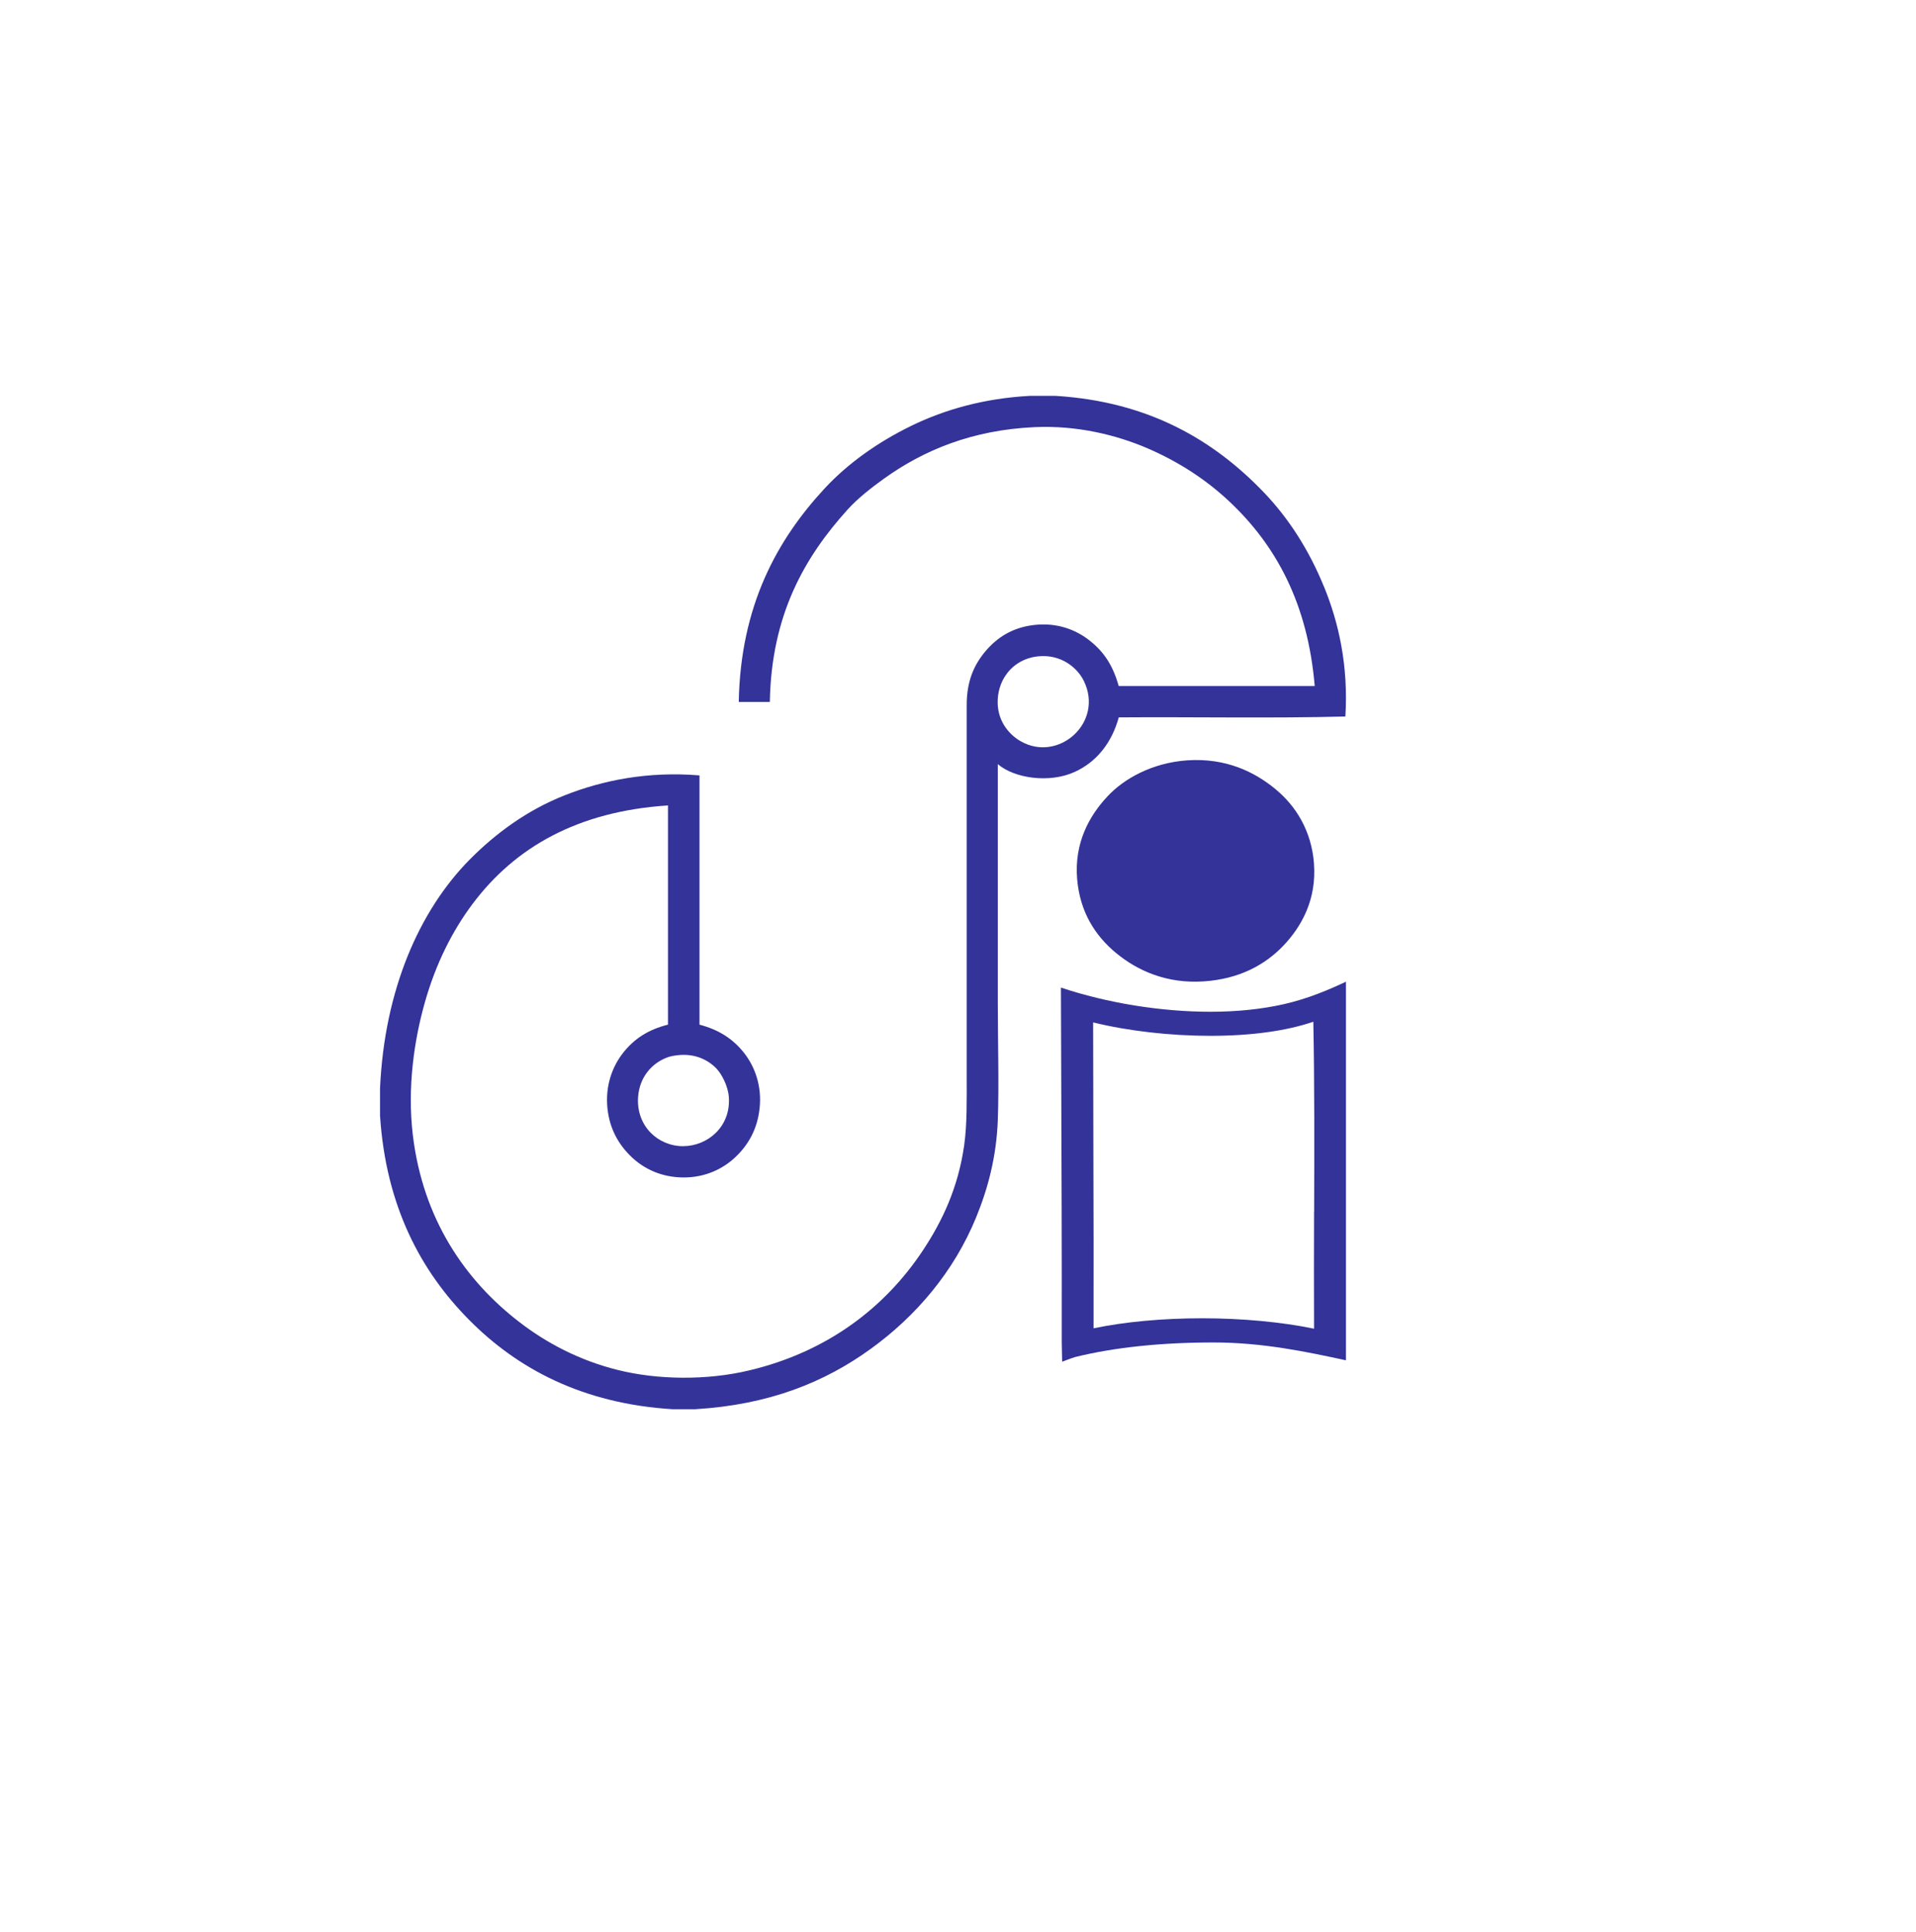
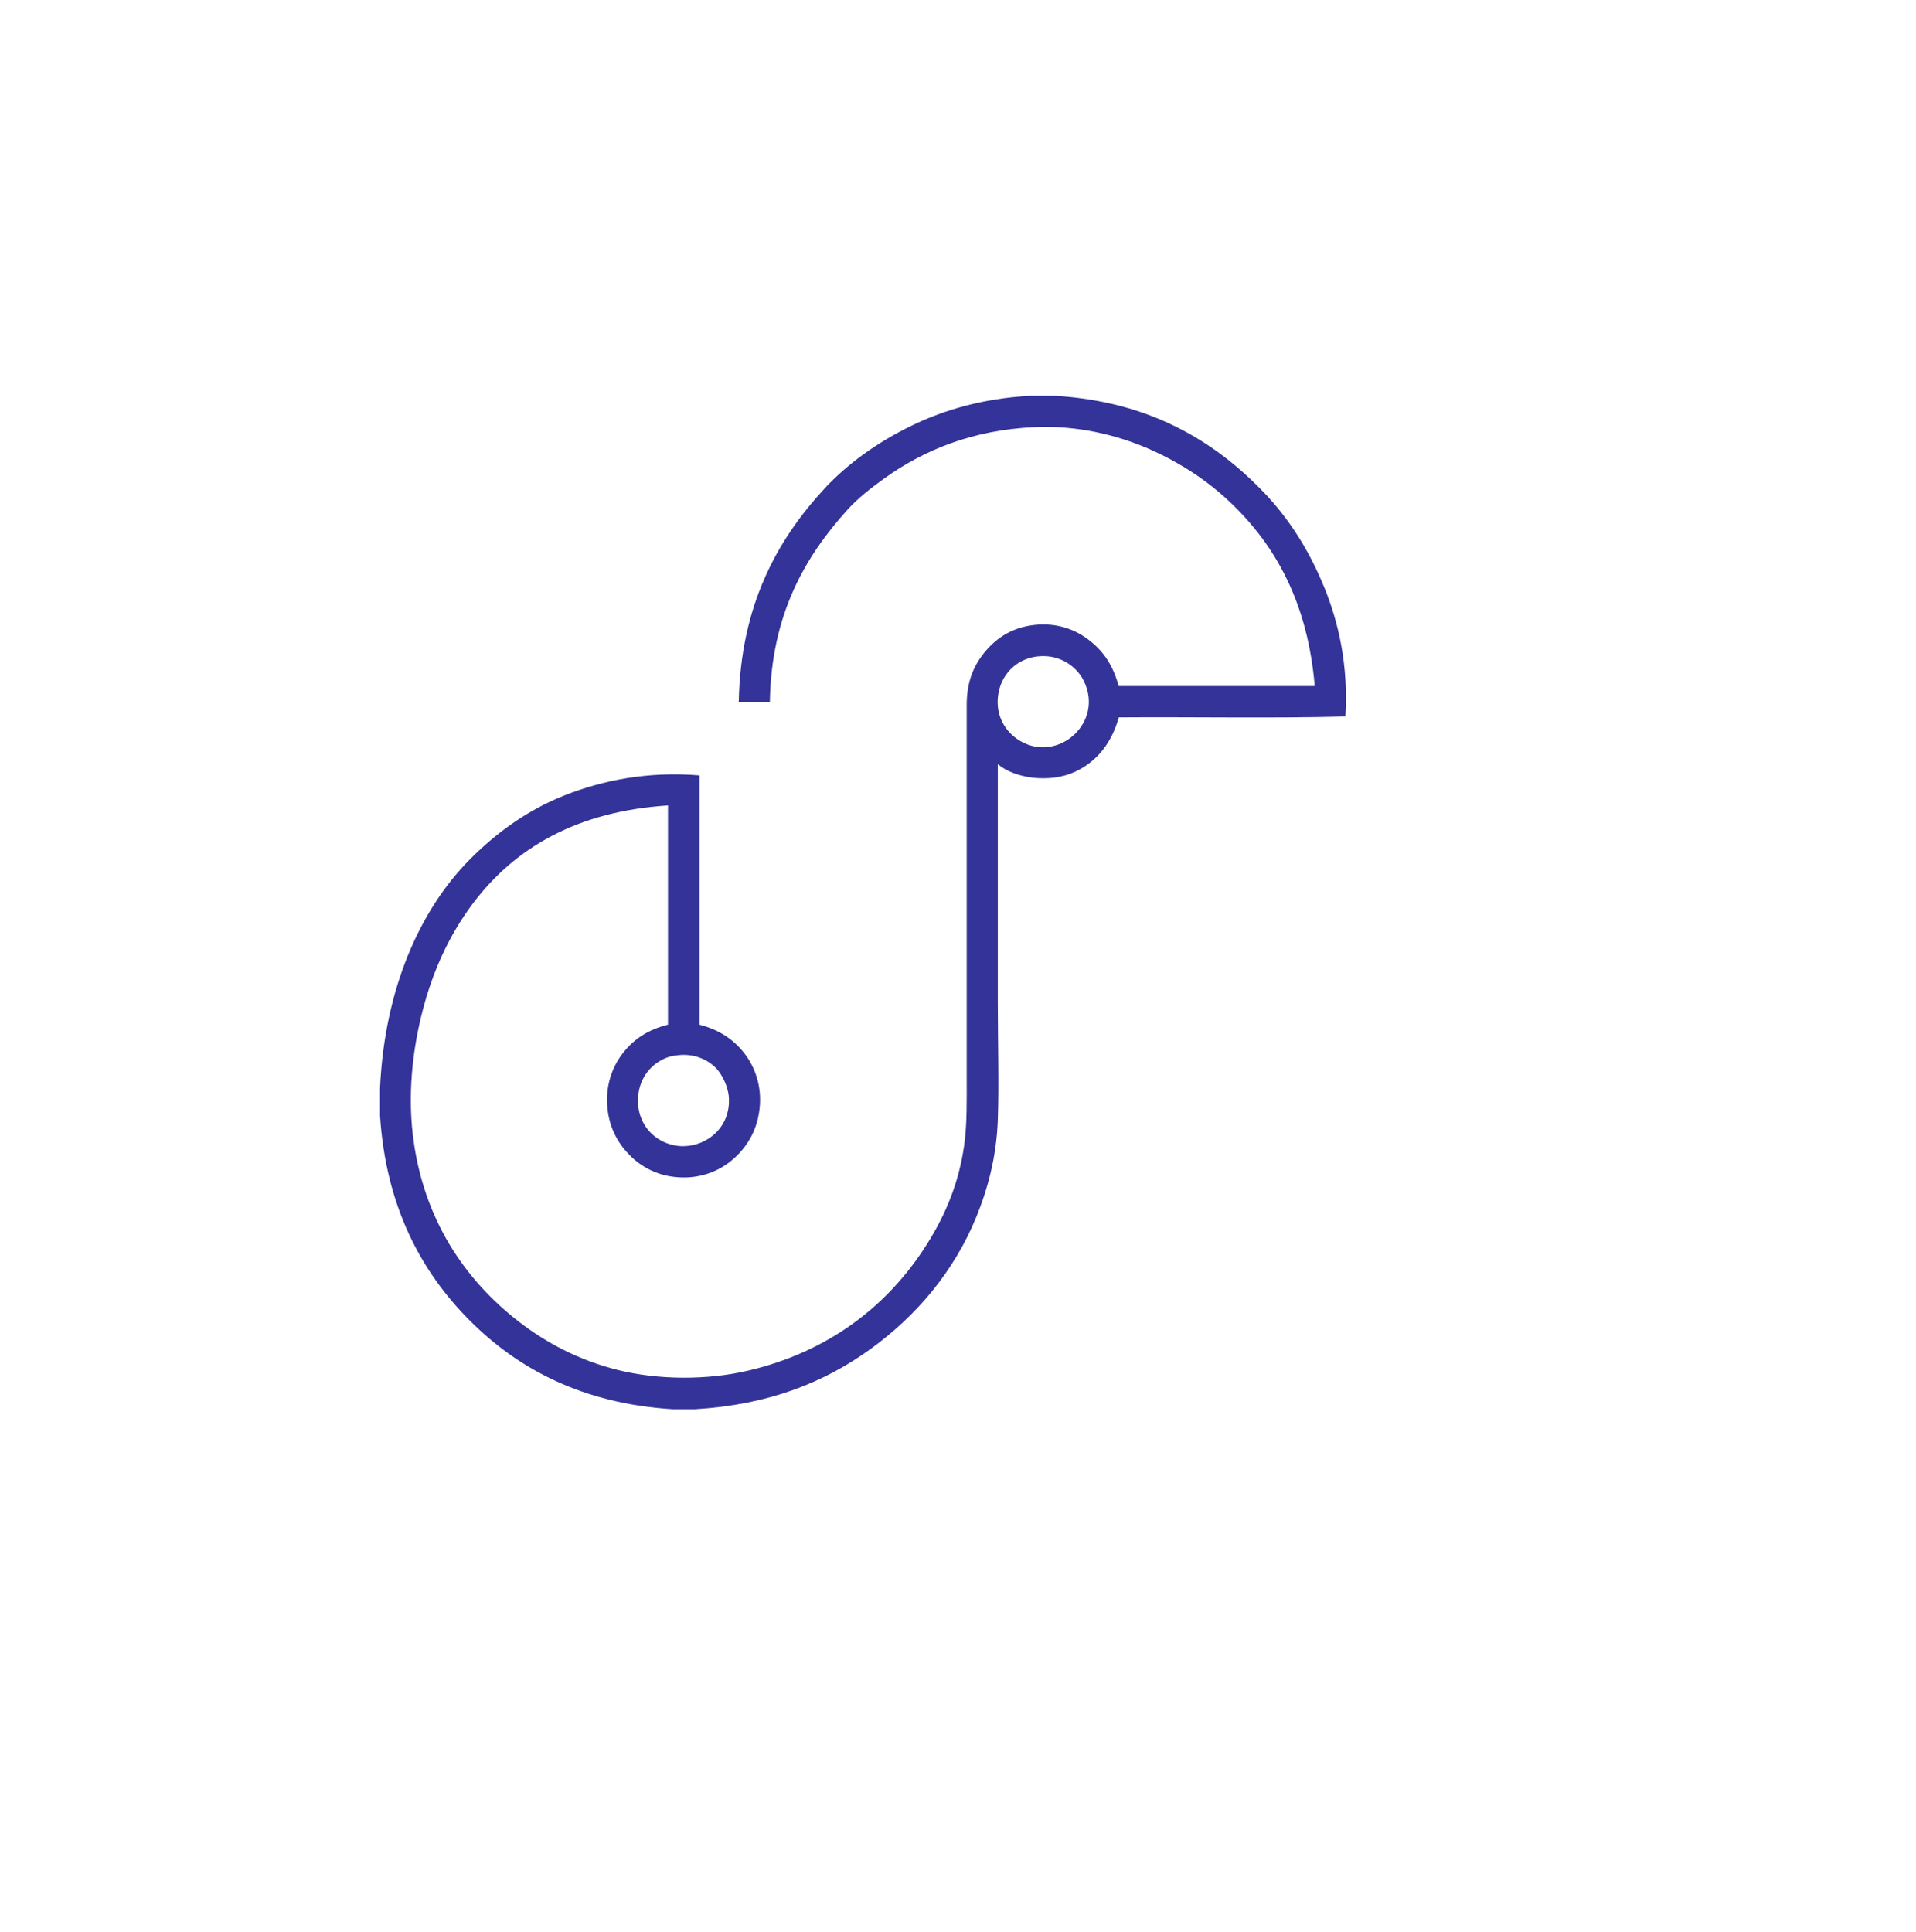
<svg xmlns="http://www.w3.org/2000/svg" width="121" height="122" viewBox="0 0 121 122" fill="none">
  <g filter="url(#filter0_d_123_97)">
-     <ellipse cx="60.5" cy="57" rx="57" ry="56.5" transform="rotate(-90 60.5 57)" fill="white" fill-opacity="0.768" shape-rendering="crispEdges" />
-   </g>
+     </g>
  <path d="M83.602 37.023C84.553 39.334 85.159 42.072 84.963 45.251C80.303 45.375 75.413 45.271 70.652 45.307C70.225 46.873 69.28 48.116 67.852 48.759C66.27 49.473 64.07 49.164 63.013 48.259V63.29C63.013 65.89 63.096 68.431 63.013 70.753C62.926 73.078 62.382 75.079 61.651 76.87C60.232 80.342 57.825 83.133 55.005 85.177C52.084 87.296 48.581 88.716 43.912 89H42.47C36.775 88.646 32.669 86.431 29.626 83.358C26.583 80.291 24.371 76.179 24 70.464V68.721C24.145 65.581 24.764 62.809 25.752 60.361C26.7 58.019 28.039 55.922 29.679 54.269C31.308 52.63 33.277 51.174 35.645 50.235C38.052 49.282 40.9 48.703 44.174 48.97V64.712C45.393 65.033 46.28 65.606 46.977 66.48C47.636 67.31 48.135 68.549 47.968 70.017C47.822 71.329 47.251 72.311 46.45 73.072C45.68 73.803 44.559 74.371 43.156 74.363C41.762 74.357 40.66 73.809 39.885 73.072C39.092 72.316 38.507 71.335 38.364 70.017C38.208 68.538 38.694 67.321 39.36 66.48C40.055 65.6 40.95 65.019 42.185 64.712V50.868C36.454 51.239 32.518 53.532 29.86 57.066C28.566 58.786 27.52 60.864 26.828 63.315C26.148 65.721 25.721 68.673 26.067 71.65C26.7 77.016 29.4 80.879 32.791 83.49C34.498 84.809 36.585 85.919 39.02 86.523C41.516 87.147 44.64 87.19 47.312 86.549C52.218 85.385 55.867 82.61 58.276 78.981C59.506 77.129 60.513 75.009 60.893 72.311C61.082 70.95 61.049 69.421 61.049 67.827V44.54C61.049 43.005 61.515 41.976 62.251 41.11C62.979 40.256 63.936 39.64 65.26 39.477C66.783 39.289 67.997 39.795 68.845 40.481C69.729 41.186 70.292 42.044 70.649 43.328H83.028C82.587 38.111 80.584 34.442 77.636 31.671C76.197 30.319 74.498 29.194 72.485 28.32C70.521 27.474 68.033 26.855 65.341 26.976C61.356 27.159 58.307 28.452 55.839 30.22C55.01 30.816 54.185 31.46 53.535 32.174C50.832 35.165 48.712 38.808 48.617 44.332H46.654C46.768 38.24 49.083 34.085 52.073 30.853C53.549 29.262 55.434 27.926 57.54 26.898C59.674 25.857 62.17 25.155 65.049 25H66.647C72.607 25.363 76.707 27.85 79.834 31.117C81.382 32.739 82.657 34.718 83.6 37.026L83.602 37.023ZM64.446 46.806C66.828 48.191 69.732 45.642 68.449 43.008C68.041 42.164 66.993 41.296 65.545 41.453C64.566 41.557 63.866 42.094 63.481 42.693C63.319 42.938 63.051 43.444 63.01 44.144C62.932 45.428 63.643 46.339 64.446 46.808V46.806ZM43.151 72.386C44.637 72.386 46.155 71.2 46.029 69.303C45.984 68.583 45.566 67.819 45.242 67.481C44.724 66.944 43.892 66.52 42.81 66.641C42.531 66.674 42.328 66.711 42.158 66.776C41.181 67.13 40.389 68.01 40.297 69.277C40.169 71.11 41.544 72.389 43.151 72.389V72.386Z" fill="#333399" />
-   <path d="M85 62.003V85.911C82.537 85.378 79.754 84.784 76.64 84.784C73.314 84.784 70.374 85.094 67.9 85.704C67.689 85.766 67.506 85.838 67.314 85.911C67.237 85.942 67.16 85.969 67.077 86C67.057 84.927 67.051 84.734 67.051 84.734C67.06 79.226 67.04 73.65 67.02 68.256C67.014 66.296 67.006 64.336 67 62.371C68.449 62.856 70.029 63.238 71.637 63.5C73.246 63.759 74.88 63.898 76.434 63.898C78.111 63.898 79.669 63.737 81.066 63.422C82.6 63.076 83.966 62.488 85 62V62.003ZM82.991 76.522C83.003 72.705 83.017 68.328 82.94 64.528C81.24 65.111 79 65.418 76.449 65.418C75.18 65.418 73.874 65.343 72.611 65.198C71.349 65.053 70.129 64.841 69.034 64.57C69.034 67.185 69.043 70.227 69.049 72.833C69.06 76.31 69.069 80.332 69.06 83.89C71.063 83.474 73.437 83.257 75.931 83.257C78.426 83.257 80.949 83.491 82.986 83.915C82.974 81.604 82.98 78.81 82.986 76.522H82.991Z" fill="#333399" />
-   <path d="M82.98 54.543C83.151 56.799 82.206 58.497 81.07 59.701C79.886 60.949 78.253 61.828 76.033 61.979C73.68 62.145 71.82 61.292 70.491 60.195C69.148 59.088 68.197 57.58 68.023 55.506C67.837 53.217 68.802 51.522 69.91 50.328C70.459 49.732 71.17 49.205 72.012 48.799C72.856 48.393 73.845 48.1 74.976 48.02C77.45 47.852 79.263 48.777 80.544 49.834C81.826 50.889 82.823 52.455 82.983 54.548L82.98 54.543Z" fill="#333399" />
  <defs>
    <filter id="filter0_d_123_97" x="0" y="0" width="121" height="122" filterUnits="userSpaceOnUse" color-interpolation-filters="sRGB">
      <feFlood flood-opacity="0" result="BackgroundImageFix" />
      <feColorMatrix in="SourceAlpha" type="matrix" values="0 0 0 0 0 0 0 0 0 0 0 0 0 0 0 0 0 0 127 0" result="hardAlpha" />
      <feOffset dy="4" />
      <feGaussianBlur stdDeviation="2" />
      <feComposite in2="hardAlpha" operator="out" />
      <feColorMatrix type="matrix" values="0 0 0 0 0 0 0 0 0 0 0 0 0 0 0 0 0 0 0.25 0" />
      <feBlend mode="normal" in2="BackgroundImageFix" result="effect1_dropShadow_123_97" />
      <feBlend mode="normal" in="SourceGraphic" in2="effect1_dropShadow_123_97" result="shape" />
    </filter>
  </defs>
</svg>